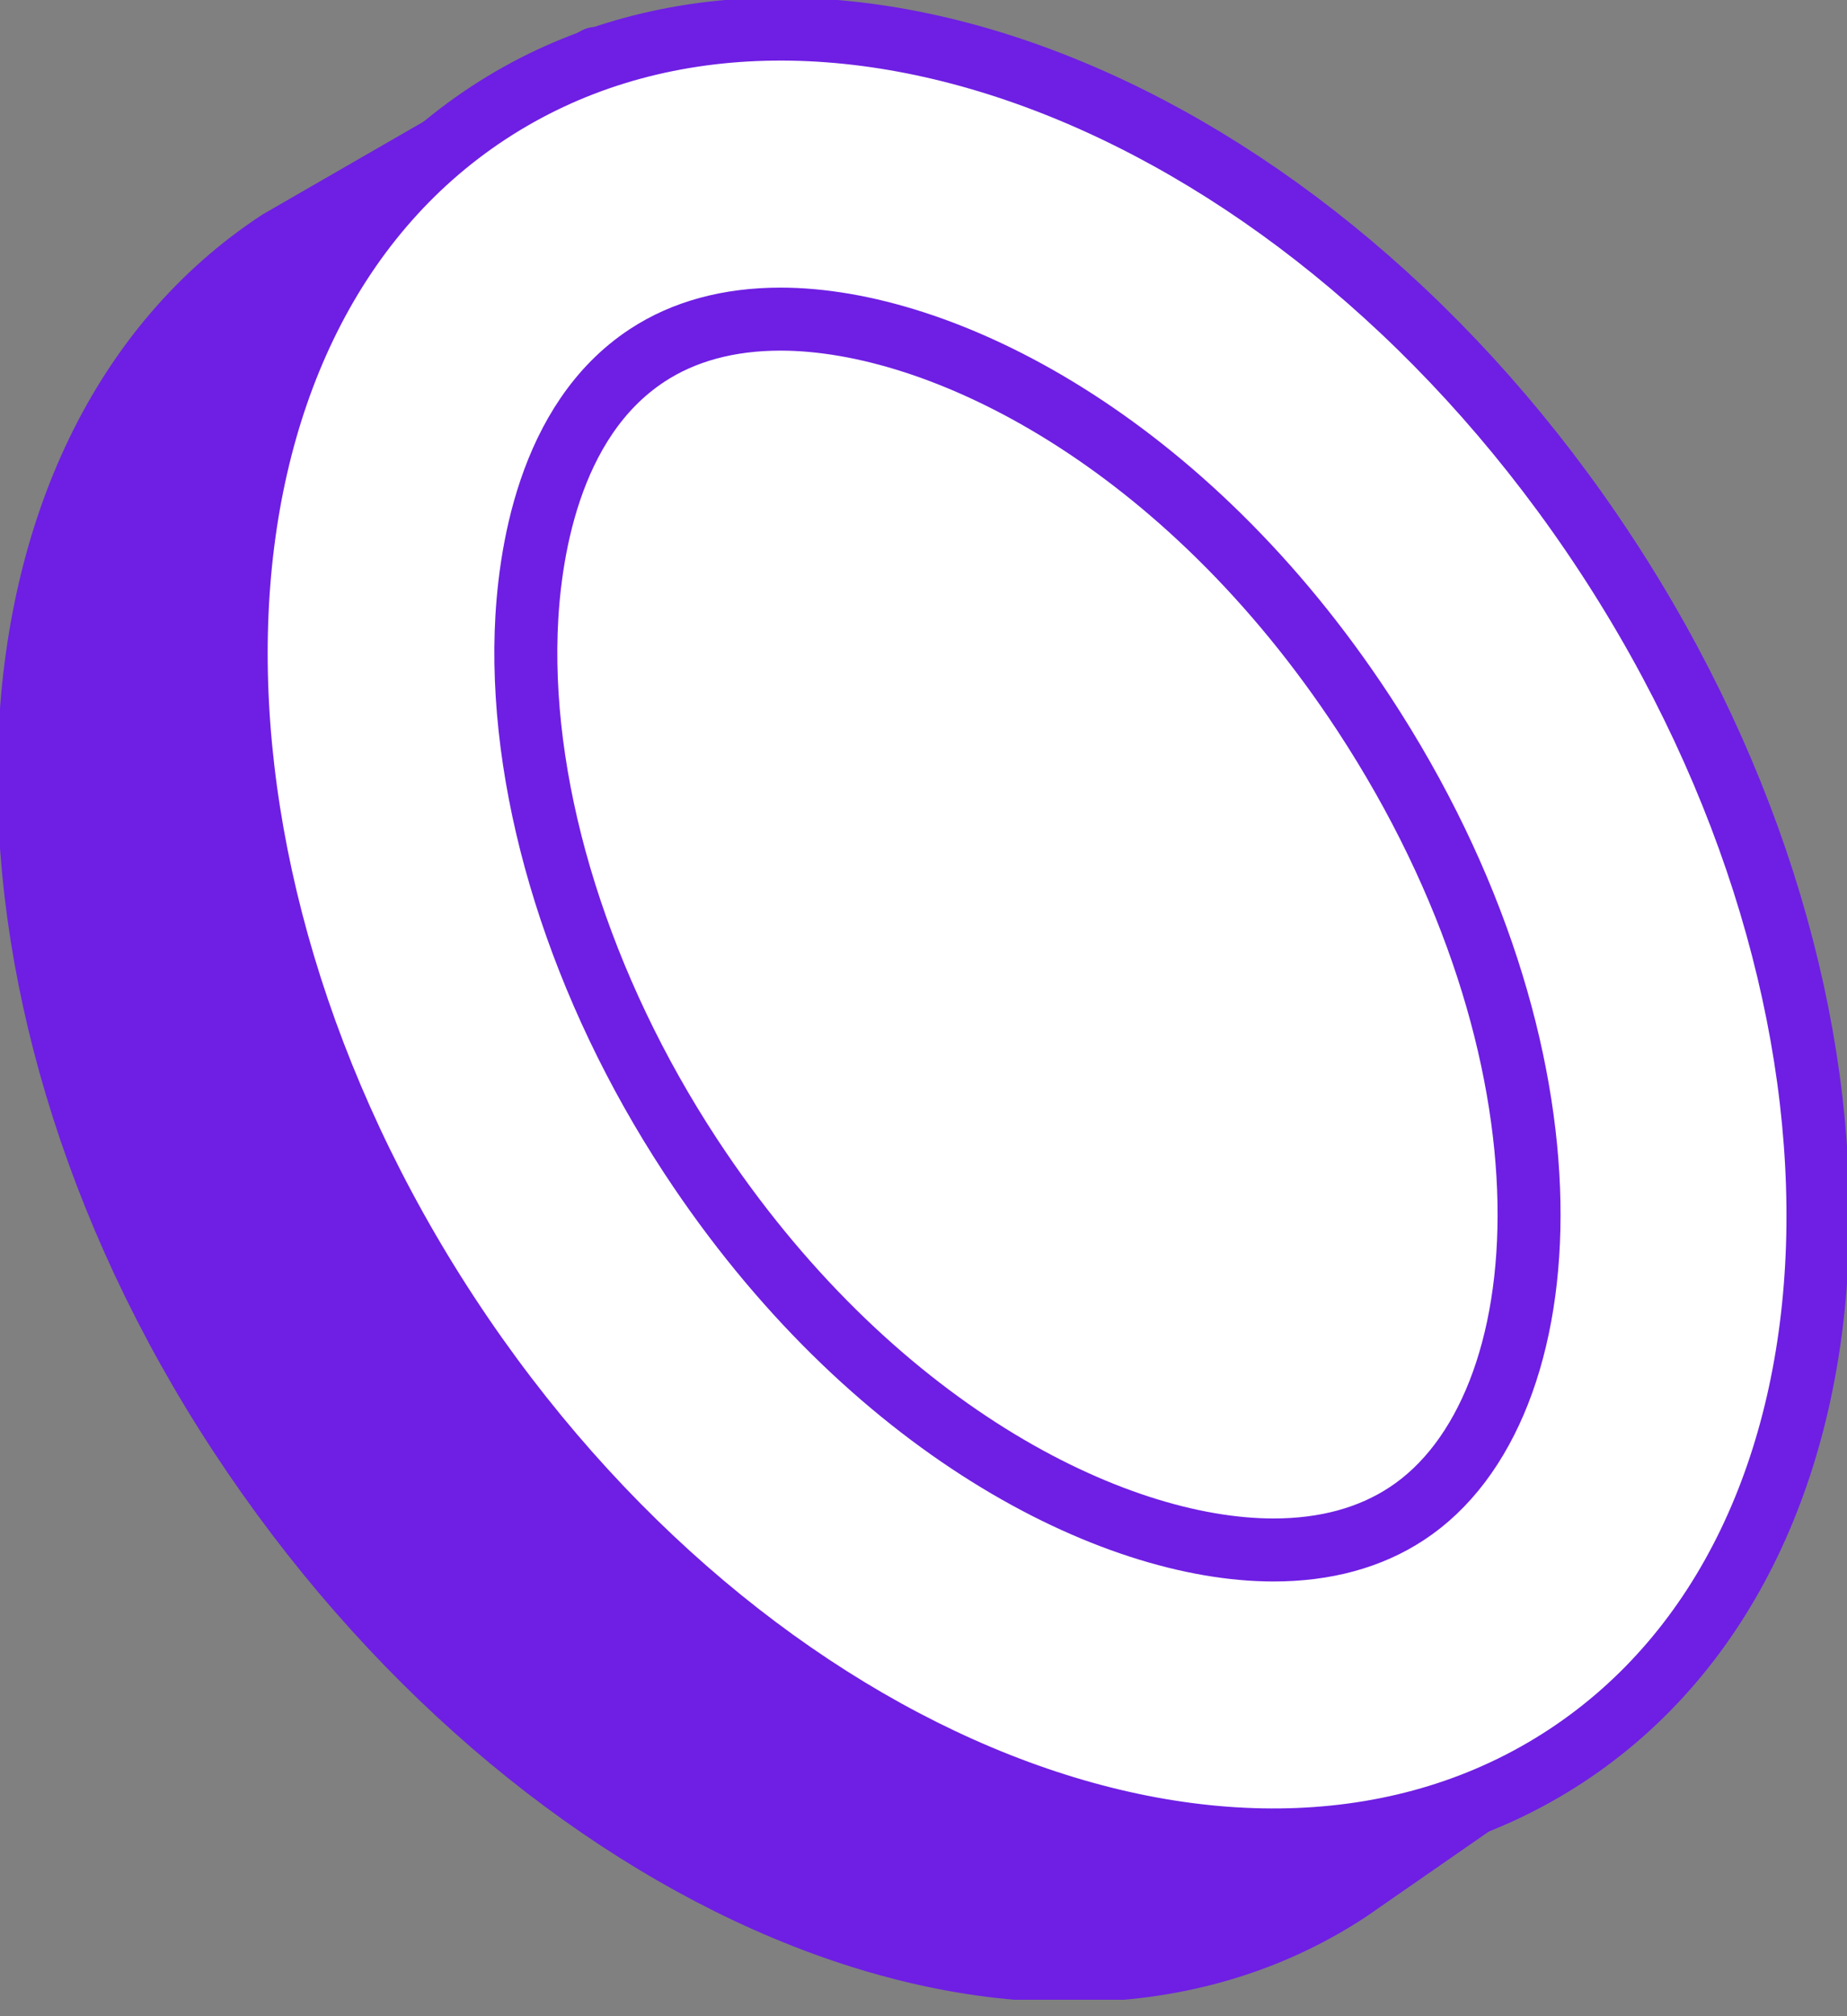
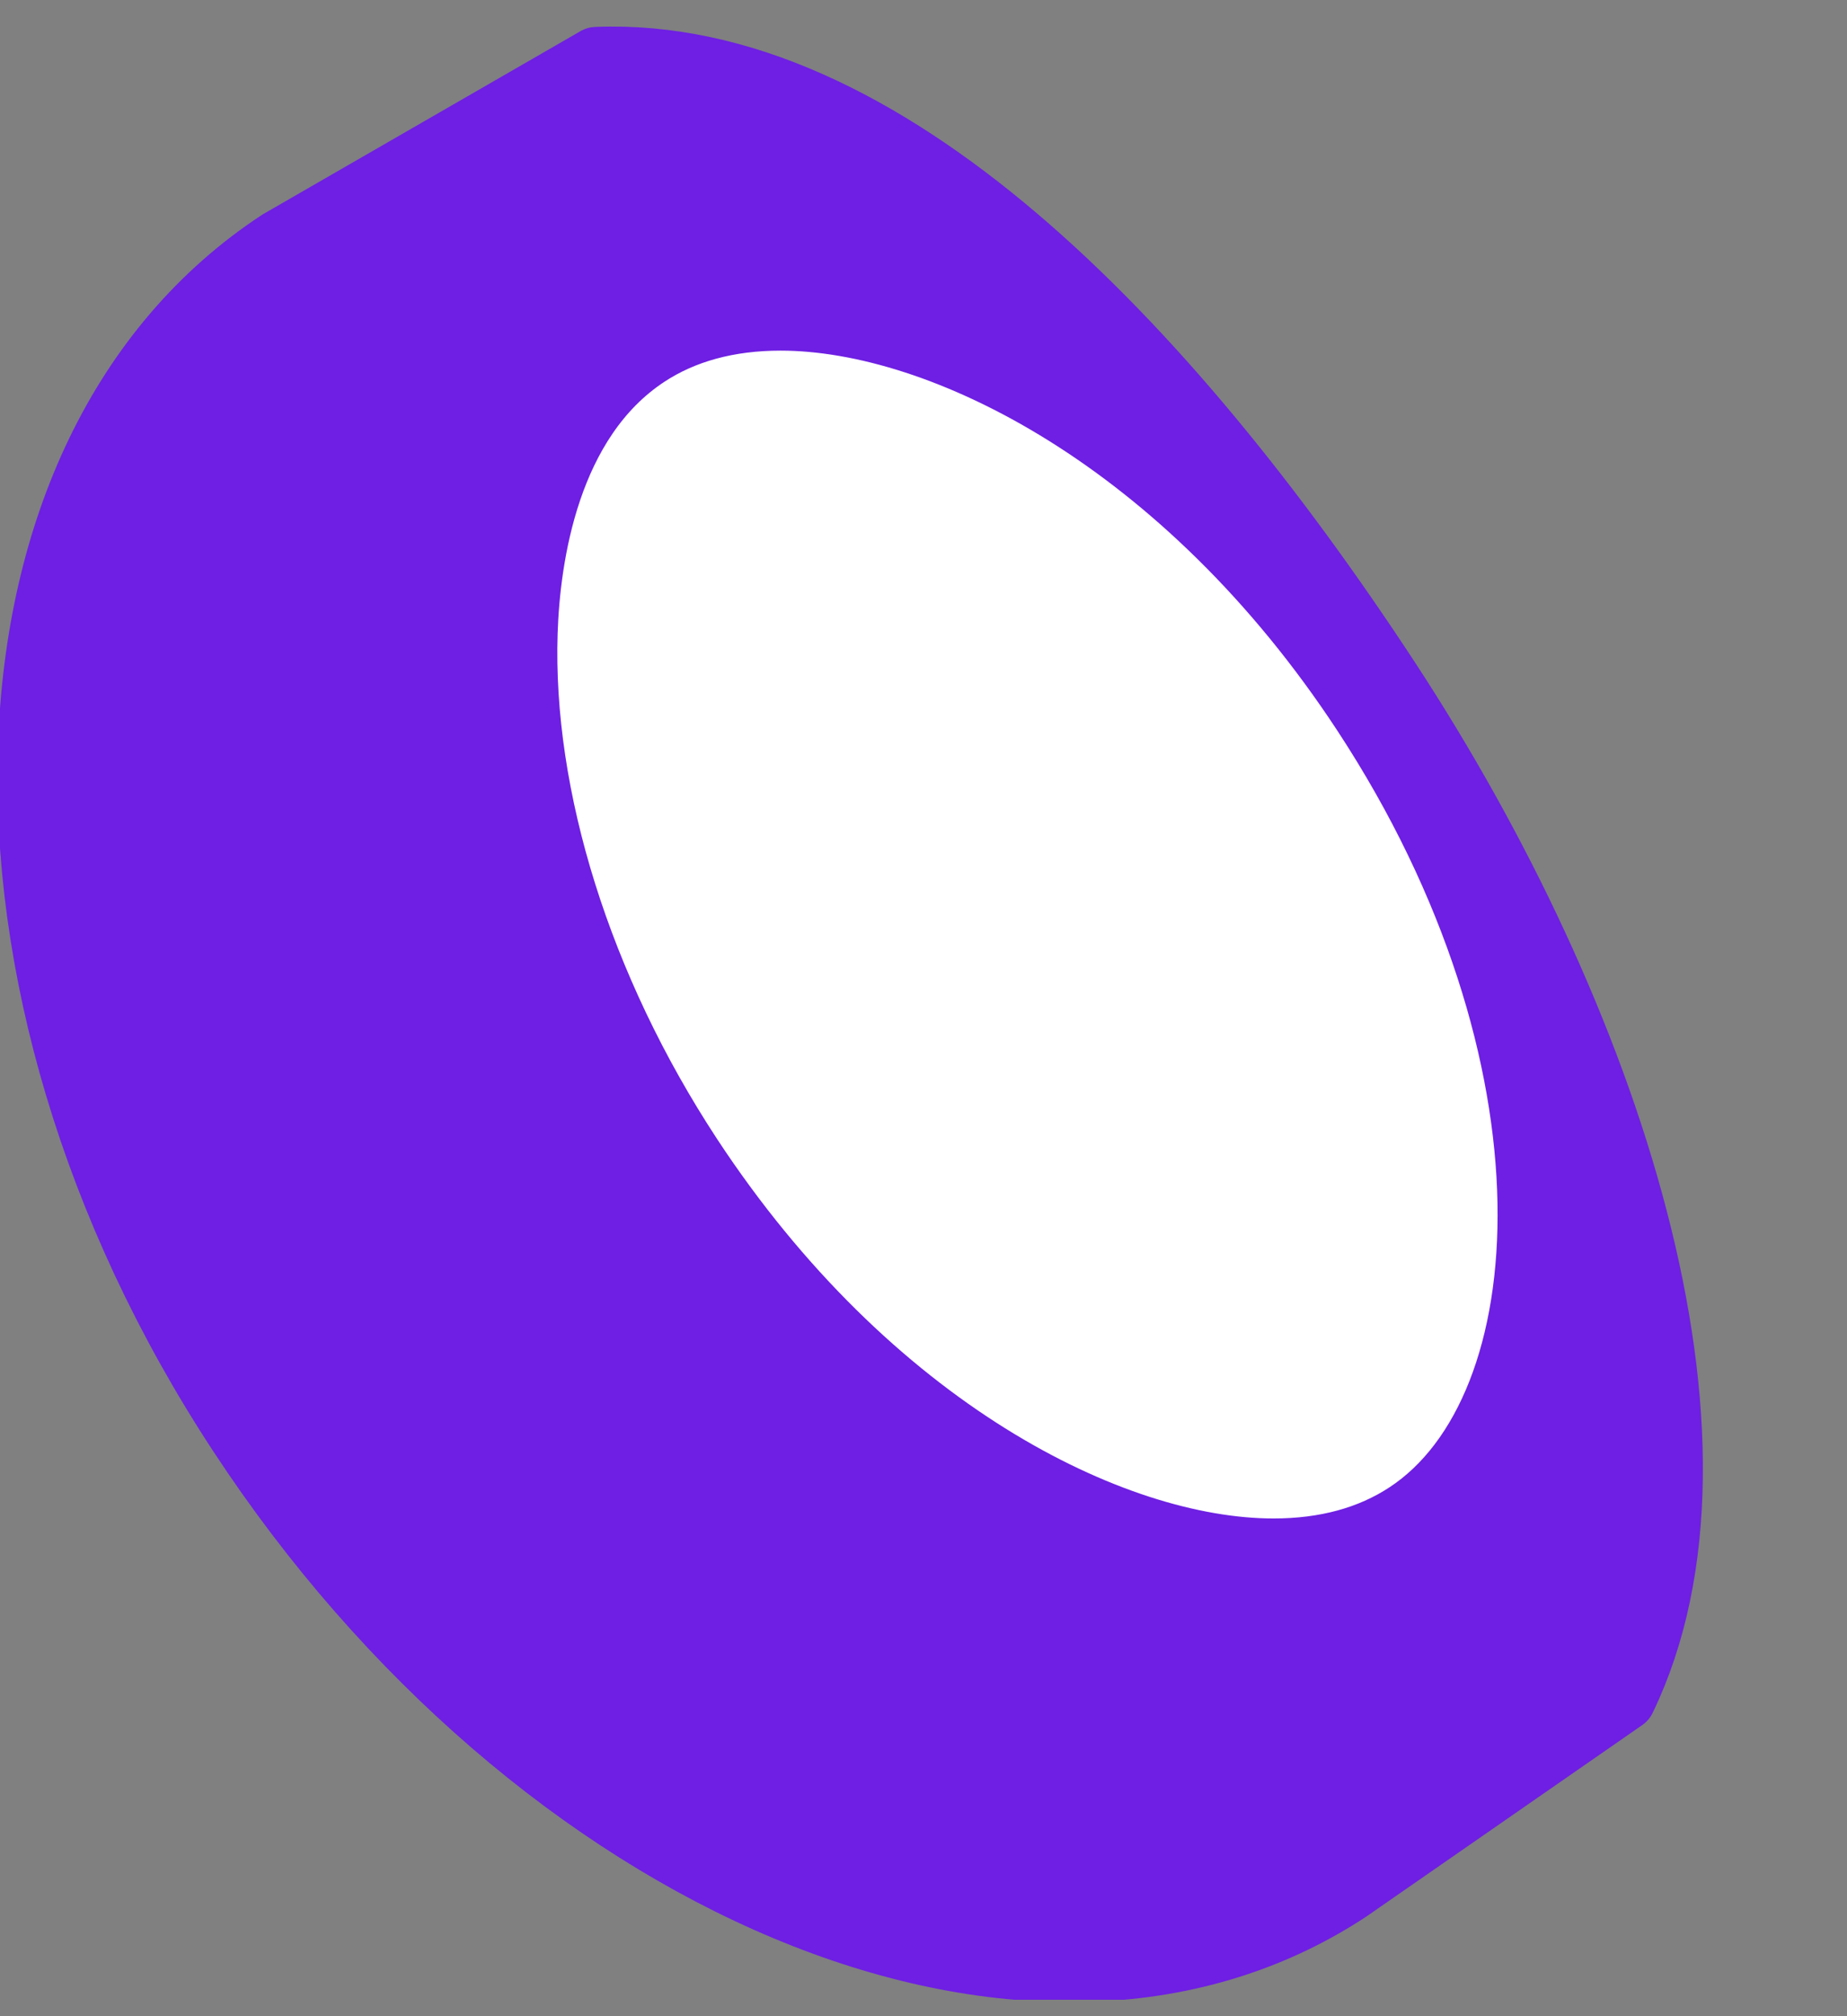
<svg xmlns="http://www.w3.org/2000/svg" width="88" height="96" viewBox="0 0 88 96" fill="none">
  <rect x="0" y="0" width="88" height="96" fill="#808080" stroke="none" />
  <g clip-path="url(#clip0)">
    <path d="M11.403 68.261C-2.669 46.827 -1.822 21.409 13.299 11.488L28.41 2.781C42.104 2.229 55.596 16.255 66.143 32.333C76.689 48.41 83.353 68.565 77.389 80.906L64.238 90.027C49.126 99.948 25.465 89.695 11.403 68.261Z" fill="#6E1FE3" stroke="#6E1FE3" stroke-width="3" stroke-miterlimit="10" stroke-linecap="round" stroke-linejoin="round" />
-     <path d="M74.608 83.612C89.841 73.613 90.696 47.996 76.517 26.393C62.338 4.79 38.495 -4.617 23.262 5.381C8.029 15.379 7.174 40.997 21.353 62.6C35.531 84.202 59.374 93.61 74.608 83.612Z" fill="white" stroke="#6E1FE3" stroke-width="3" stroke-miterlimit="10" stroke-linecap="round" stroke-linejoin="round" />
-     <path d="M60.676 73.801C52.982 73.801 41.405 67.993 32.892 55.026C27.665 47.056 24.812 37.973 25.069 30.104C25.189 26.515 26.1 20.036 30.83 16.925C32.579 15.775 34.723 15.195 37.19 15.195C44.883 15.195 56.461 21.003 64.974 33.97C75.64 50.222 74.619 67.092 67.026 72.07C65.278 73.221 63.142 73.801 60.676 73.801Z" fill="white" stroke="#6E1FE3" stroke-width="3" stroke-miterlimit="10" stroke-linecap="round" stroke-linejoin="round" />
+     <path d="M60.676 73.801C52.982 73.801 41.405 67.993 32.892 55.026C27.665 47.056 24.812 37.973 25.069 30.104C25.189 26.515 26.1 20.036 30.83 16.925C32.579 15.775 34.723 15.195 37.19 15.195C44.883 15.195 56.461 21.003 64.974 33.97C75.64 50.222 74.619 67.092 67.026 72.07C65.278 73.221 63.142 73.801 60.676 73.801" fill="white" stroke="#6E1FE3" stroke-width="3" stroke-miterlimit="10" stroke-linecap="round" stroke-linejoin="round" />
  </g>
  <defs>
    <clipPath id="clip0">
      <rect width="88" height="95.215" fill="white" />
    </clipPath>
  </defs>
</svg>